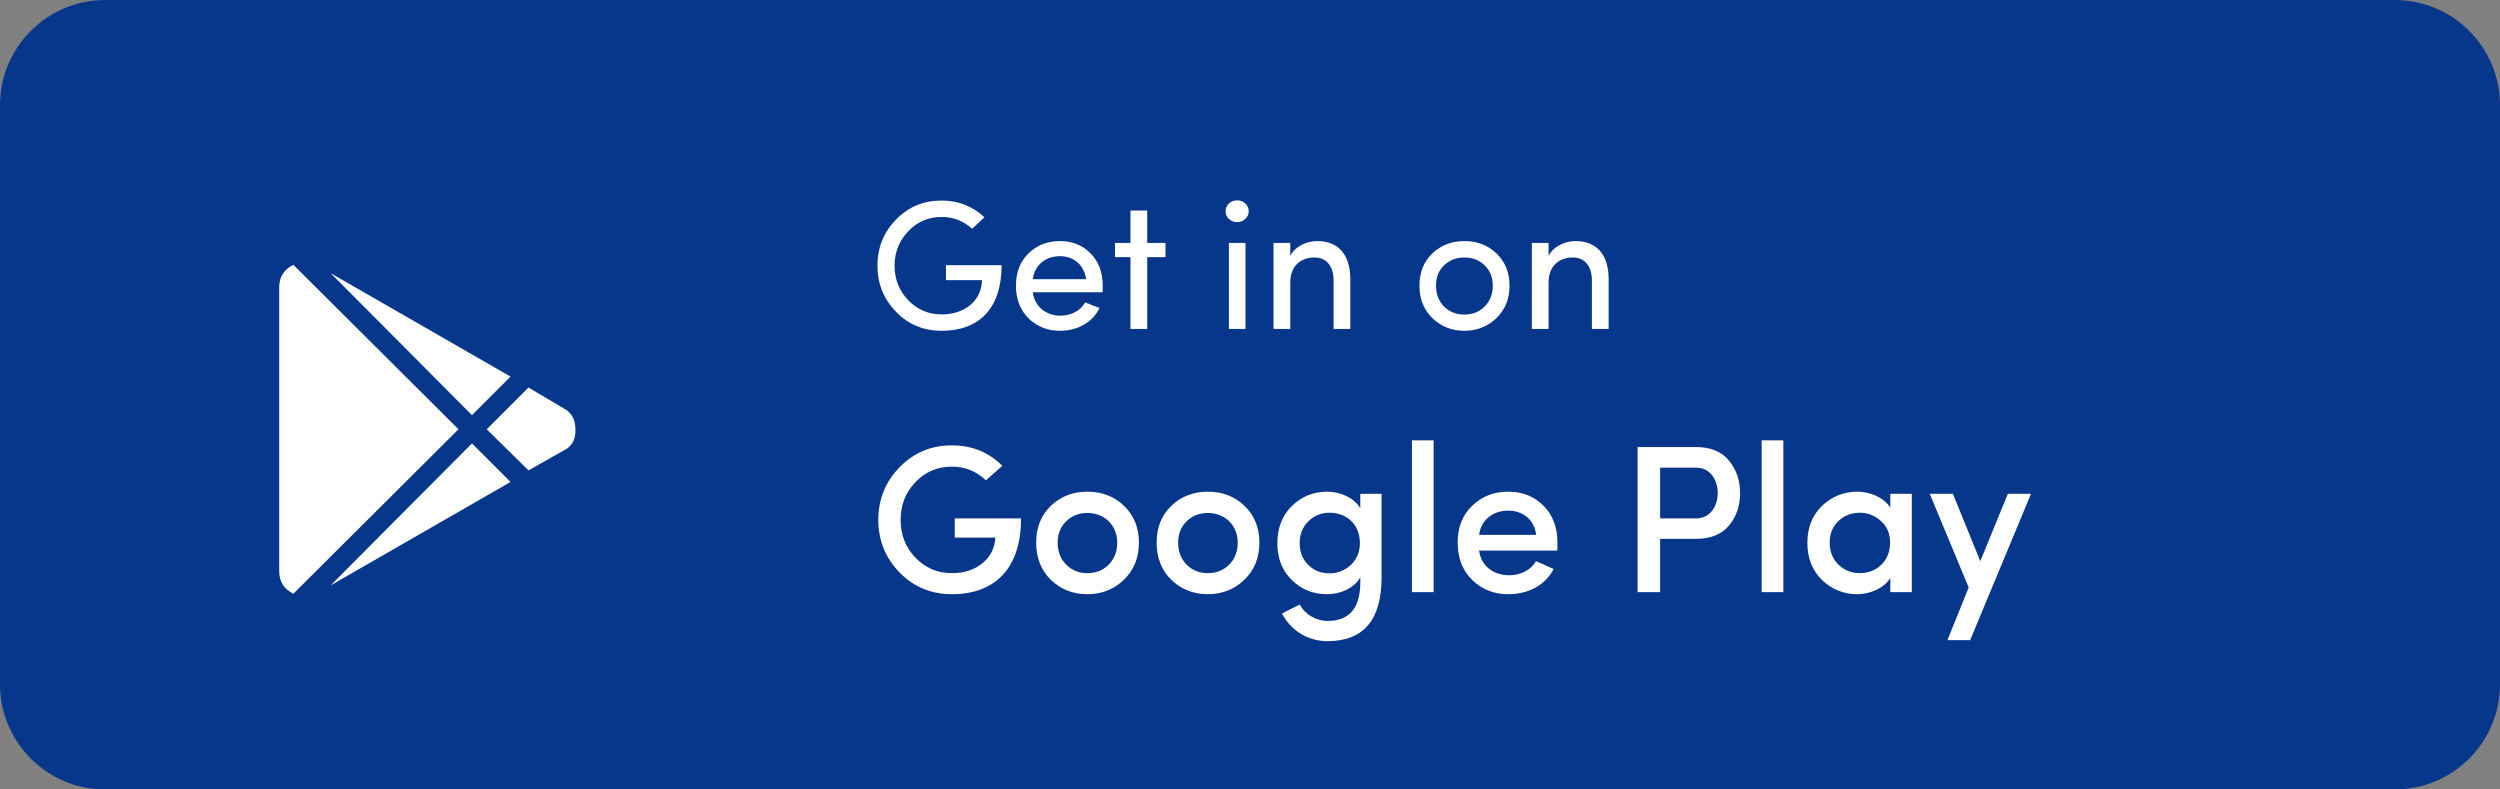
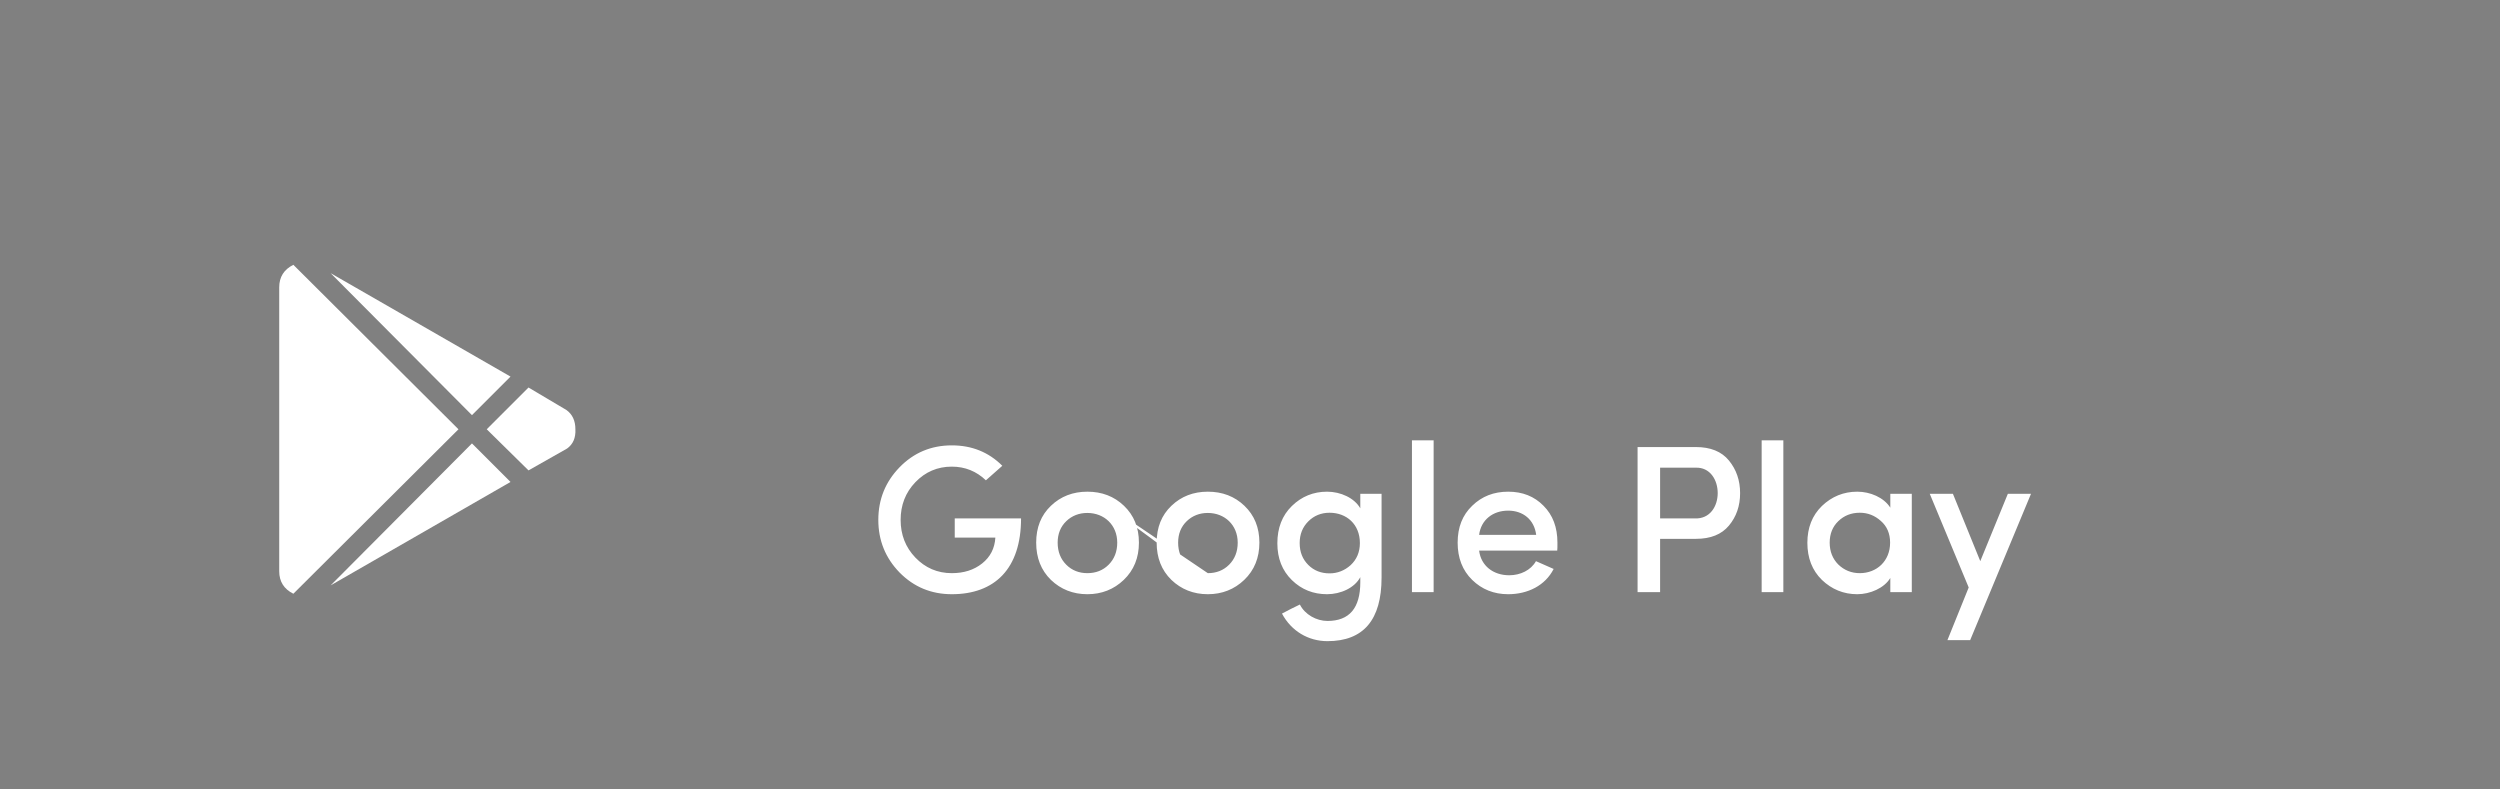
<svg xmlns="http://www.w3.org/2000/svg" width="190" height="60" viewBox="0 0 190 60" fill="none">
  <rect x="0" y="0" width="190" height="60" fill="#808080" stroke="none" />
  <g clip-path="url(#clip0_418_40)">
-     <path d="M182 0H8C3.582 0 0 3.582 0 8V52C0 56.418 3.582 60 8 60H182C186.418 60 190 56.418 190 52V8C190 3.582 186.418 0 182 0Z" fill="#07378B" />
-     <path d="M74.82 16.516C73.91 15.662 72.818 15.242 71.558 15.242C70.2 15.242 69.038 15.718 68.1 16.684C67.162 17.65 66.686 18.812 66.686 20.198C66.686 21.57 67.162 22.732 68.1 23.698C69.038 24.664 70.2 25.14 71.558 25.14C74.4 25.14 76.122 23.46 76.122 20.156H71.894V21.29H74.638C74.596 22.088 74.302 22.718 73.728 23.194C73.154 23.656 72.44 23.894 71.558 23.894C70.564 23.894 69.71 23.53 69.024 22.816C68.338 22.102 67.988 21.22 67.988 20.198C67.988 19.176 68.338 18.294 69.024 17.58C69.71 16.852 70.564 16.488 71.558 16.488C72.44 16.488 73.21 16.782 73.882 17.384L74.82 16.516ZM78.486 21.22C78.64 20.142 79.452 19.47 80.558 19.47C81.622 19.47 82.392 20.142 82.546 21.22H78.486ZM83.806 21.71C83.806 20.688 83.498 19.876 82.882 19.26C82.28 18.63 81.496 18.322 80.558 18.322C79.606 18.322 78.808 18.63 78.164 19.26C77.534 19.876 77.212 20.688 77.212 21.71C77.212 22.732 77.534 23.558 78.164 24.188C78.808 24.818 79.606 25.14 80.558 25.14C81.86 25.14 83.022 24.524 83.568 23.404L83.036 23.208C82.784 23.11 82.602 23.026 82.476 22.984C82.126 23.614 81.398 23.992 80.6 23.992C79.48 23.992 78.64 23.292 78.486 22.214H83.792C83.806 22.116 83.806 21.948 83.806 21.71ZM87.189 15.998H85.915V18.462H84.739V19.54H85.915V25H87.189V19.54H88.575V18.462H87.189V15.998ZM94.656 25V18.462H93.396V25H94.656ZM93.396 16.642C93.746 16.964 94.306 16.964 94.642 16.642C94.992 16.32 94.992 15.788 94.642 15.466C94.306 15.144 93.746 15.144 93.396 15.466C93.06 15.788 93.06 16.32 93.396 16.642ZM98.061 21.472C98.061 20.184 98.887 19.568 99.909 19.568C100.805 19.568 101.351 20.226 101.351 21.304V25H102.625V21.22C102.625 19.372 101.729 18.322 100.105 18.322C99.307 18.322 98.439 18.714 98.061 19.442V18.462H96.787V25H98.061V21.472ZM107.878 21.71C107.878 22.732 108.214 23.558 108.872 24.188C109.53 24.818 110.342 25.14 111.294 25.14C112.246 25.14 113.058 24.818 113.716 24.188C114.388 23.544 114.724 22.718 114.724 21.71C114.724 20.702 114.388 19.89 113.73 19.26C113.072 18.63 112.26 18.322 111.294 18.322C110.328 18.322 109.516 18.63 108.858 19.26C108.2 19.89 107.878 20.702 107.878 21.71ZM113.45 21.71C113.45 22.368 113.24 22.9 112.82 23.306C112.414 23.712 111.896 23.908 111.294 23.908C110.692 23.908 110.174 23.712 109.754 23.306C109.348 22.9 109.138 22.368 109.138 21.71C109.138 21.066 109.348 20.548 109.754 20.156C110.174 19.764 110.692 19.568 111.294 19.568C111.896 19.568 112.414 19.764 112.82 20.156C113.24 20.548 113.45 21.066 113.45 21.71ZM117.693 21.472C117.693 20.184 118.519 19.568 119.541 19.568C120.437 19.568 120.983 20.226 120.983 21.304V25H122.257V21.22C122.257 19.372 121.361 18.322 119.737 18.322C118.939 18.322 118.071 18.714 117.693 19.442V18.462H116.419V25H117.693V21.472Z" fill="white" />
    <path d="M35.869 31.551L25.127 20.76L38.799 28.621L35.869 31.551ZM22.295 20.125C21.579 20.483 21.221 21.053 21.221 21.834V43.416C21.221 44.197 21.579 44.767 22.295 45.125L34.844 32.625L22.295 20.125ZM43.047 31.16L40.166 29.451L36.992 32.625L40.166 35.75L43.096 34.09C43.551 33.764 43.763 33.276 43.73 32.625C43.73 31.974 43.503 31.486 43.047 31.16ZM25.127 44.49L38.799 36.629L35.869 33.699L25.127 44.49Z" fill="white" />
-     <path d="M76.176 35.4C75.136 34.36 73.856 33.848 72.336 33.848C70.768 33.848 69.44 34.408 68.368 35.512C67.296 36.616 66.752 37.944 66.752 39.512C66.752 41.08 67.296 42.408 68.368 43.512C69.456 44.616 70.784 45.16 72.336 45.16C75.6 45.16 77.6 43.224 77.6 39.4H72.56V40.856H75.648C75.6 41.672 75.264 42.328 74.64 42.824C74.016 43.32 73.248 43.56 72.336 43.56C71.248 43.56 70.32 43.16 69.568 42.376C68.816 41.592 68.448 40.632 68.448 39.512C68.448 38.392 68.816 37.432 69.568 36.648C70.32 35.864 71.248 35.464 72.336 35.464C73.344 35.464 74.208 35.816 74.928 36.504L76.176 35.4ZM82.638 43.56C82.014 43.56 81.47 43.352 81.038 42.92C80.606 42.488 80.382 41.928 80.382 41.24C80.382 40.568 80.606 40.024 81.038 39.608C81.47 39.192 82.014 38.984 82.638 38.984C83.918 38.984 84.91 39.896 84.91 41.24C84.91 41.928 84.686 42.488 84.254 42.92C83.822 43.352 83.278 43.56 82.638 43.56ZM82.638 37.368C81.55 37.368 80.622 37.72 79.87 38.44C79.118 39.16 78.75 40.088 78.75 41.24C78.75 42.392 79.118 43.336 79.87 44.072C80.622 44.792 81.55 45.16 82.638 45.16C83.726 45.16 84.654 44.792 85.406 44.072C86.174 43.336 86.558 42.392 86.558 41.24C86.558 40.088 86.174 39.16 85.422 38.44C84.67 37.72 83.742 37.368 82.638 37.368ZM91.794 43.56C91.17 43.56 90.626 43.352 90.194 42.92C89.762 42.488 89.538 41.928 89.538 41.24C89.538 40.568 89.762 40.024 90.194 39.608C90.626 39.192 91.17 38.984 91.794 38.984C93.074 38.984 94.066 39.896 94.066 41.24C94.066 41.928 93.842 42.488 93.41 42.92C92.978 43.352 92.434 43.56 91.794 43.56ZM91.794 37.368C90.706 37.368 89.778 37.72 89.026 38.44C88.274 39.16 87.906 40.088 87.906 41.24C87.906 42.392 88.274 43.336 89.026 44.072C89.778 44.792 90.706 45.16 91.794 45.16C92.882 45.16 93.81 44.792 94.562 44.072C95.33 43.336 95.714 42.392 95.714 41.24C95.714 40.088 95.33 39.16 94.578 38.44C93.826 37.72 92.898 37.368 91.794 37.368ZM103.351 41.272C103.351 41.96 103.111 42.52 102.647 42.952C102.183 43.368 101.639 43.576 101.047 43.576C100.407 43.576 99.863 43.368 99.431 42.936C98.999 42.504 98.775 41.96 98.775 41.272C98.775 40.6 98.999 40.056 99.431 39.624C99.863 39.192 100.407 38.968 101.047 38.968C102.343 38.968 103.351 39.848 103.351 41.272ZM98.103 46.28L97.431 46.632C98.135 47.96 99.431 48.728 100.887 48.728C103.623 48.728 104.999 47.112 104.999 43.896V37.528H103.383V38.632C102.935 37.848 101.895 37.368 100.855 37.368C99.815 37.368 98.919 37.736 98.183 38.456C97.447 39.176 97.079 40.12 97.079 41.288C97.079 42.44 97.447 43.368 98.183 44.088C98.919 44.808 99.815 45.16 100.855 45.16C101.895 45.16 102.951 44.68 103.383 43.864V44.248C103.383 46.216 102.551 47.192 100.887 47.192C100.055 47.192 99.175 46.712 98.791 45.944L98.103 46.28ZM108.956 45V33.464H107.308V45H108.956ZM118.365 41.24C118.365 40.072 118.013 39.144 117.309 38.44C116.605 37.72 115.709 37.368 114.621 37.368C113.533 37.368 112.621 37.72 111.885 38.44C111.149 39.144 110.781 40.072 110.781 41.24C110.781 42.408 111.149 43.352 111.885 44.072C112.621 44.792 113.533 45.16 114.621 45.16C116.109 45.16 117.437 44.504 118.077 43.24L116.733 42.648C116.349 43.336 115.549 43.72 114.701 43.72C113.485 43.72 112.557 43 112.413 41.848H118.349C118.365 41.736 118.365 41.544 118.365 41.24ZM112.413 40.648C112.557 39.512 113.453 38.808 114.621 38.808C115.757 38.808 116.605 39.496 116.749 40.648H112.413ZM128.856 35.544C131.096 35.448 131.144 39.512 128.792 39.4H126.168V35.544H128.856ZM126.168 45V40.952H128.888C130.008 40.952 130.84 40.616 131.4 39.944C131.96 39.272 132.248 38.456 132.248 37.48C132.248 36.504 131.96 35.688 131.4 35C130.84 34.312 129.992 33.976 128.888 33.976H124.456V45H126.168ZM135.534 45V33.464H133.886V45H135.534ZM145.296 45V37.528H143.664V38.584C143.168 37.8 142.128 37.368 141.152 37.368C140.112 37.368 139.216 37.736 138.464 38.456C137.728 39.176 137.36 40.104 137.36 41.256C137.36 42.408 137.728 43.352 138.464 44.072C139.216 44.792 140.112 45.16 141.152 45.16C142.128 45.16 143.2 44.696 143.664 43.928V45H145.296ZM143.648 41.24C143.648 42.648 142.624 43.56 141.344 43.56C140.704 43.56 140.16 43.336 139.712 42.904C139.28 42.472 139.056 41.912 139.056 41.24C139.056 40.568 139.28 40.024 139.712 39.608C140.16 39.176 140.704 38.968 141.344 38.968C141.952 38.968 142.48 39.176 142.944 39.592C143.408 39.992 143.648 40.552 143.648 41.24ZM152.597 37.528L150.501 42.648L148.421 37.528H146.661L149.621 44.648L148.005 48.648H149.733L154.357 37.528H152.597Z" fill="white" />
+     <path d="M76.176 35.4C75.136 34.36 73.856 33.848 72.336 33.848C70.768 33.848 69.44 34.408 68.368 35.512C67.296 36.616 66.752 37.944 66.752 39.512C66.752 41.08 67.296 42.408 68.368 43.512C69.456 44.616 70.784 45.16 72.336 45.16C75.6 45.16 77.6 43.224 77.6 39.4H72.56V40.856H75.648C75.6 41.672 75.264 42.328 74.64 42.824C74.016 43.32 73.248 43.56 72.336 43.56C71.248 43.56 70.32 43.16 69.568 42.376C68.816 41.592 68.448 40.632 68.448 39.512C68.448 38.392 68.816 37.432 69.568 36.648C70.32 35.864 71.248 35.464 72.336 35.464C73.344 35.464 74.208 35.816 74.928 36.504L76.176 35.4ZM82.638 43.56C82.014 43.56 81.47 43.352 81.038 42.92C80.606 42.488 80.382 41.928 80.382 41.24C80.382 40.568 80.606 40.024 81.038 39.608C81.47 39.192 82.014 38.984 82.638 38.984C83.918 38.984 84.91 39.896 84.91 41.24C84.91 41.928 84.686 42.488 84.254 42.92C83.822 43.352 83.278 43.56 82.638 43.56ZM82.638 37.368C81.55 37.368 80.622 37.72 79.87 38.44C79.118 39.16 78.75 40.088 78.75 41.24C78.75 42.392 79.118 43.336 79.87 44.072C80.622 44.792 81.55 45.16 82.638 45.16C83.726 45.16 84.654 44.792 85.406 44.072C86.174 43.336 86.558 42.392 86.558 41.24C86.558 40.088 86.174 39.16 85.422 38.44C84.67 37.72 83.742 37.368 82.638 37.368ZC91.17 43.56 90.626 43.352 90.194 42.92C89.762 42.488 89.538 41.928 89.538 41.24C89.538 40.568 89.762 40.024 90.194 39.608C90.626 39.192 91.17 38.984 91.794 38.984C93.074 38.984 94.066 39.896 94.066 41.24C94.066 41.928 93.842 42.488 93.41 42.92C92.978 43.352 92.434 43.56 91.794 43.56ZM91.794 37.368C90.706 37.368 89.778 37.72 89.026 38.44C88.274 39.16 87.906 40.088 87.906 41.24C87.906 42.392 88.274 43.336 89.026 44.072C89.778 44.792 90.706 45.16 91.794 45.16C92.882 45.16 93.81 44.792 94.562 44.072C95.33 43.336 95.714 42.392 95.714 41.24C95.714 40.088 95.33 39.16 94.578 38.44C93.826 37.72 92.898 37.368 91.794 37.368ZM103.351 41.272C103.351 41.96 103.111 42.52 102.647 42.952C102.183 43.368 101.639 43.576 101.047 43.576C100.407 43.576 99.863 43.368 99.431 42.936C98.999 42.504 98.775 41.96 98.775 41.272C98.775 40.6 98.999 40.056 99.431 39.624C99.863 39.192 100.407 38.968 101.047 38.968C102.343 38.968 103.351 39.848 103.351 41.272ZM98.103 46.28L97.431 46.632C98.135 47.96 99.431 48.728 100.887 48.728C103.623 48.728 104.999 47.112 104.999 43.896V37.528H103.383V38.632C102.935 37.848 101.895 37.368 100.855 37.368C99.815 37.368 98.919 37.736 98.183 38.456C97.447 39.176 97.079 40.12 97.079 41.288C97.079 42.44 97.447 43.368 98.183 44.088C98.919 44.808 99.815 45.16 100.855 45.16C101.895 45.16 102.951 44.68 103.383 43.864V44.248C103.383 46.216 102.551 47.192 100.887 47.192C100.055 47.192 99.175 46.712 98.791 45.944L98.103 46.28ZM108.956 45V33.464H107.308V45H108.956ZM118.365 41.24C118.365 40.072 118.013 39.144 117.309 38.44C116.605 37.72 115.709 37.368 114.621 37.368C113.533 37.368 112.621 37.72 111.885 38.44C111.149 39.144 110.781 40.072 110.781 41.24C110.781 42.408 111.149 43.352 111.885 44.072C112.621 44.792 113.533 45.16 114.621 45.16C116.109 45.16 117.437 44.504 118.077 43.24L116.733 42.648C116.349 43.336 115.549 43.72 114.701 43.72C113.485 43.72 112.557 43 112.413 41.848H118.349C118.365 41.736 118.365 41.544 118.365 41.24ZM112.413 40.648C112.557 39.512 113.453 38.808 114.621 38.808C115.757 38.808 116.605 39.496 116.749 40.648H112.413ZM128.856 35.544C131.096 35.448 131.144 39.512 128.792 39.4H126.168V35.544H128.856ZM126.168 45V40.952H128.888C130.008 40.952 130.84 40.616 131.4 39.944C131.96 39.272 132.248 38.456 132.248 37.48C132.248 36.504 131.96 35.688 131.4 35C130.84 34.312 129.992 33.976 128.888 33.976H124.456V45H126.168ZM135.534 45V33.464H133.886V45H135.534ZM145.296 45V37.528H143.664V38.584C143.168 37.8 142.128 37.368 141.152 37.368C140.112 37.368 139.216 37.736 138.464 38.456C137.728 39.176 137.36 40.104 137.36 41.256C137.36 42.408 137.728 43.352 138.464 44.072C139.216 44.792 140.112 45.16 141.152 45.16C142.128 45.16 143.2 44.696 143.664 43.928V45H145.296ZM143.648 41.24C143.648 42.648 142.624 43.56 141.344 43.56C140.704 43.56 140.16 43.336 139.712 42.904C139.28 42.472 139.056 41.912 139.056 41.24C139.056 40.568 139.28 40.024 139.712 39.608C140.16 39.176 140.704 38.968 141.344 38.968C141.952 38.968 142.48 39.176 142.944 39.592C143.408 39.992 143.648 40.552 143.648 41.24ZM152.597 37.528L150.501 42.648L148.421 37.528H146.661L149.621 44.648L148.005 48.648H149.733L154.357 37.528H152.597Z" fill="white" />
  </g>
  <defs>
    <clipPath id="clip0_418_40">
      <rect width="190" height="60" fill="white" />
    </clipPath>
  </defs>
</svg>